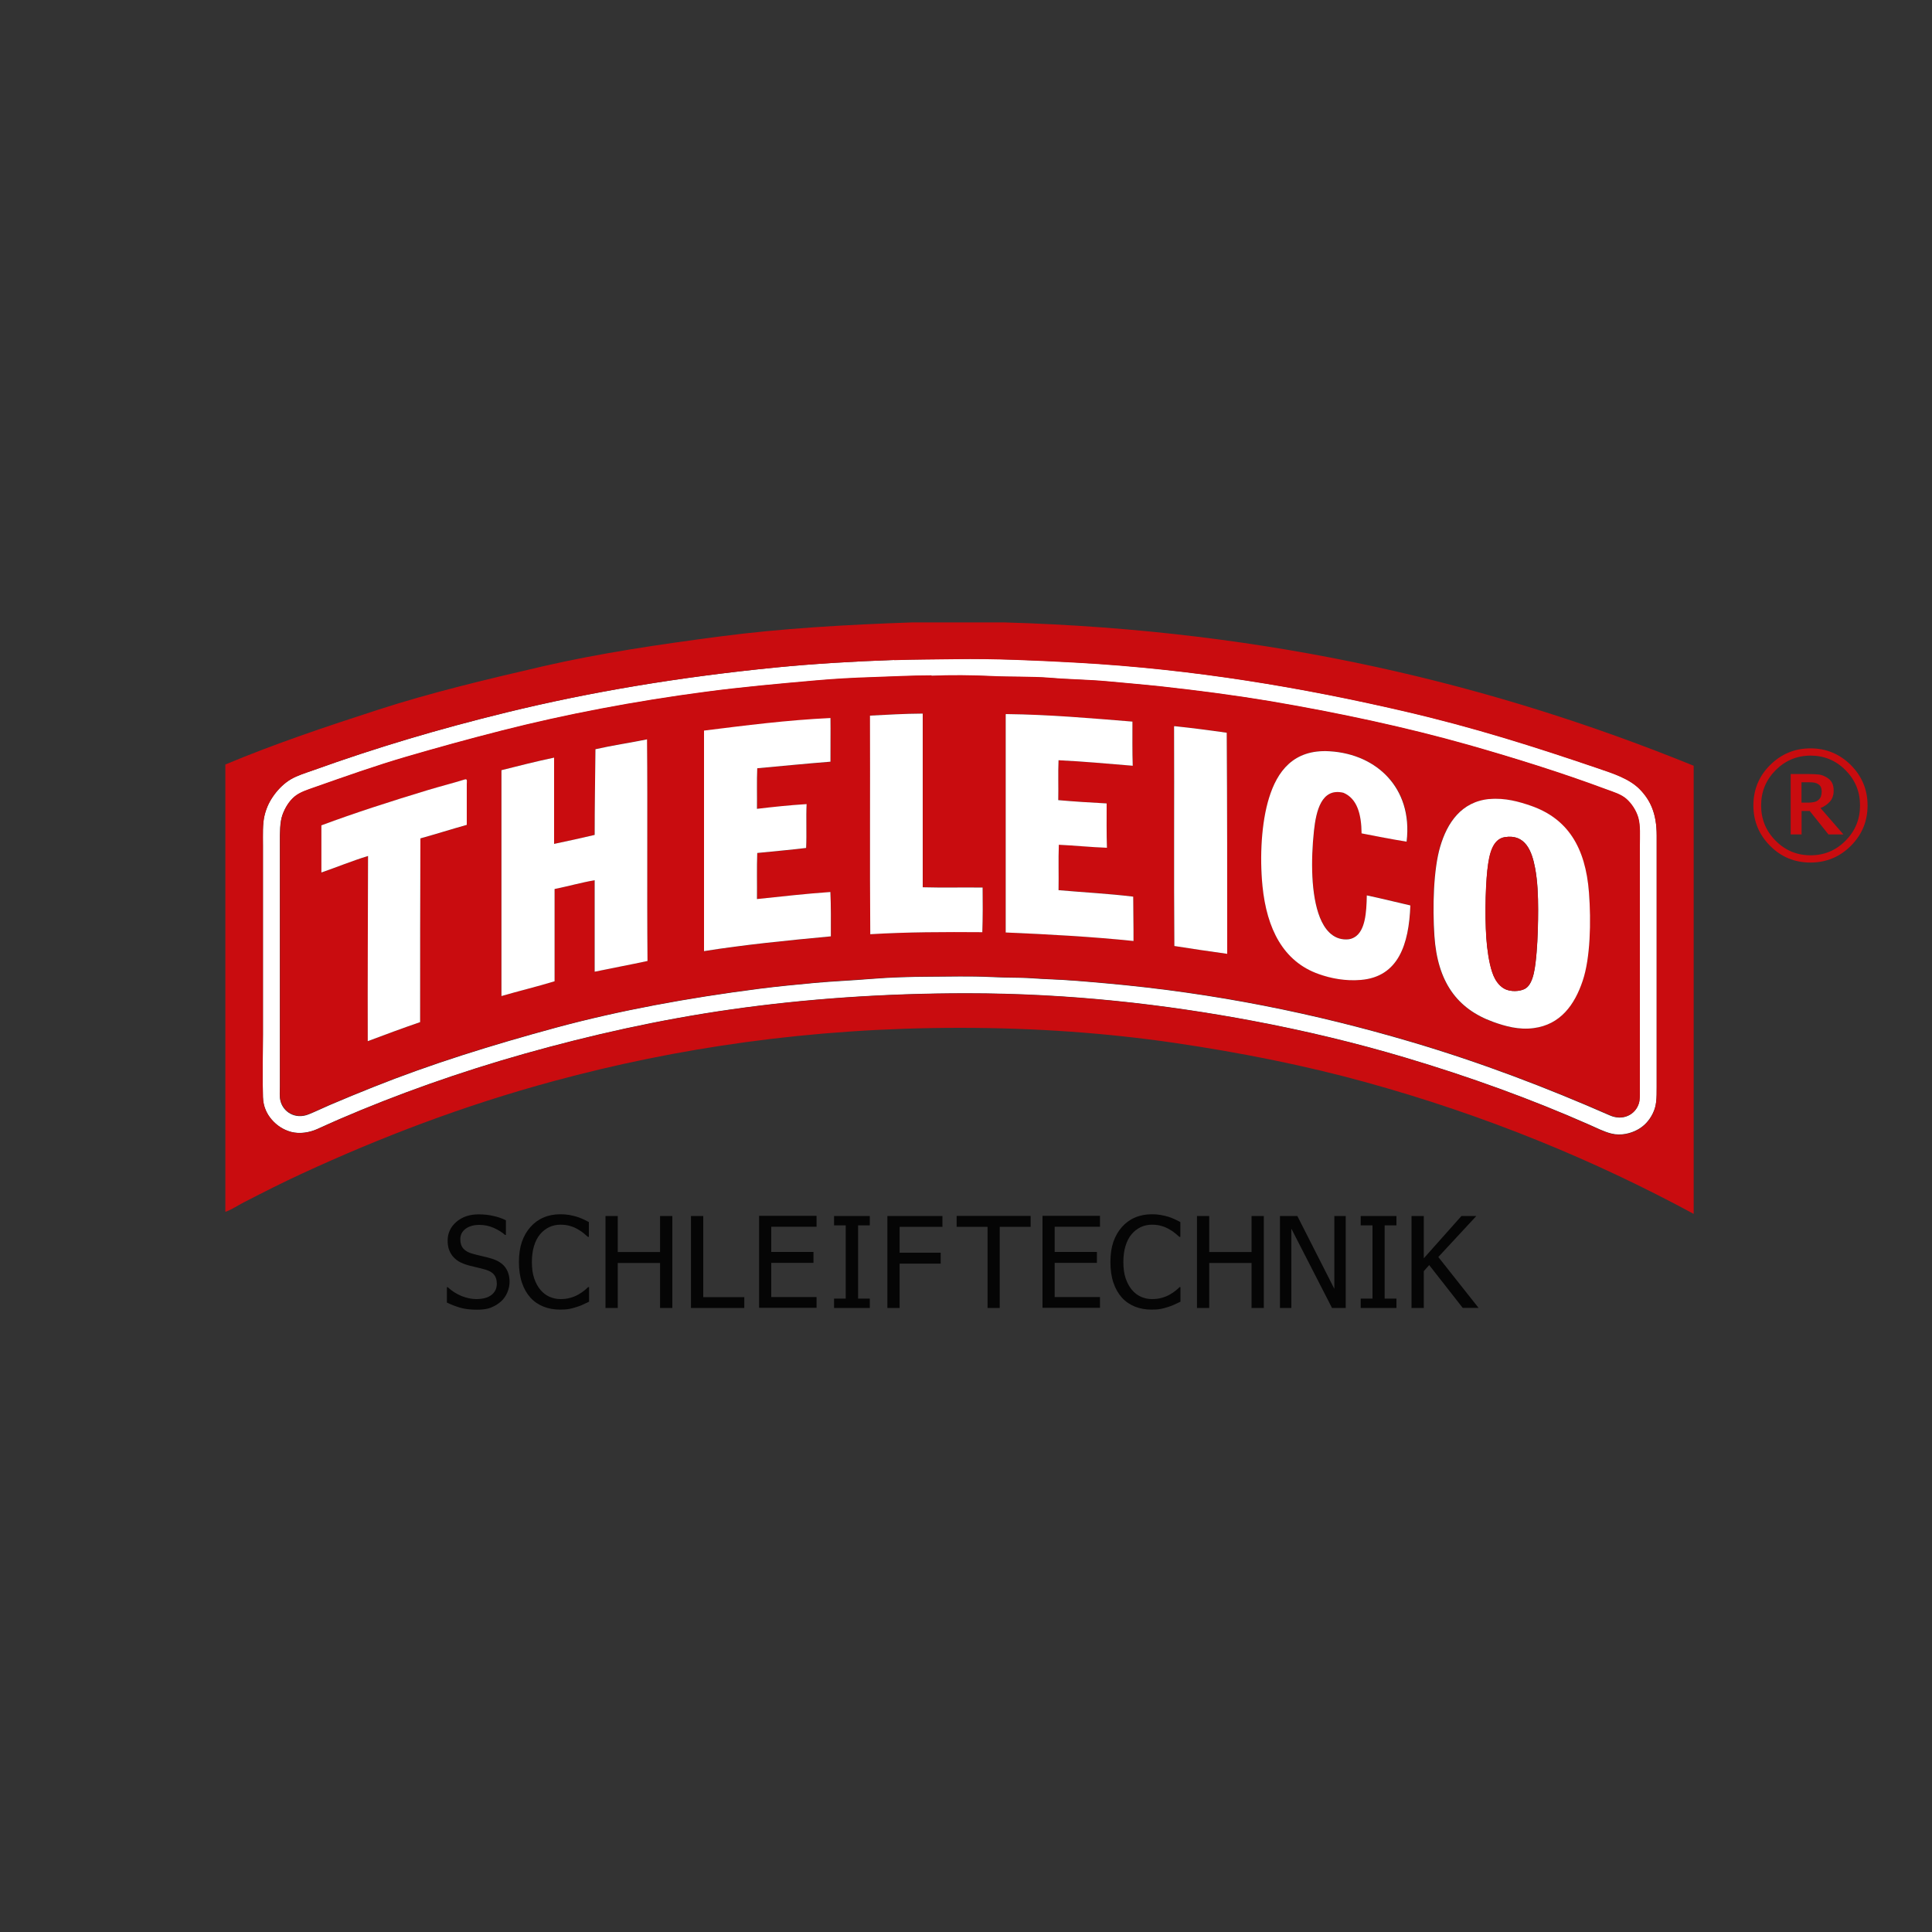
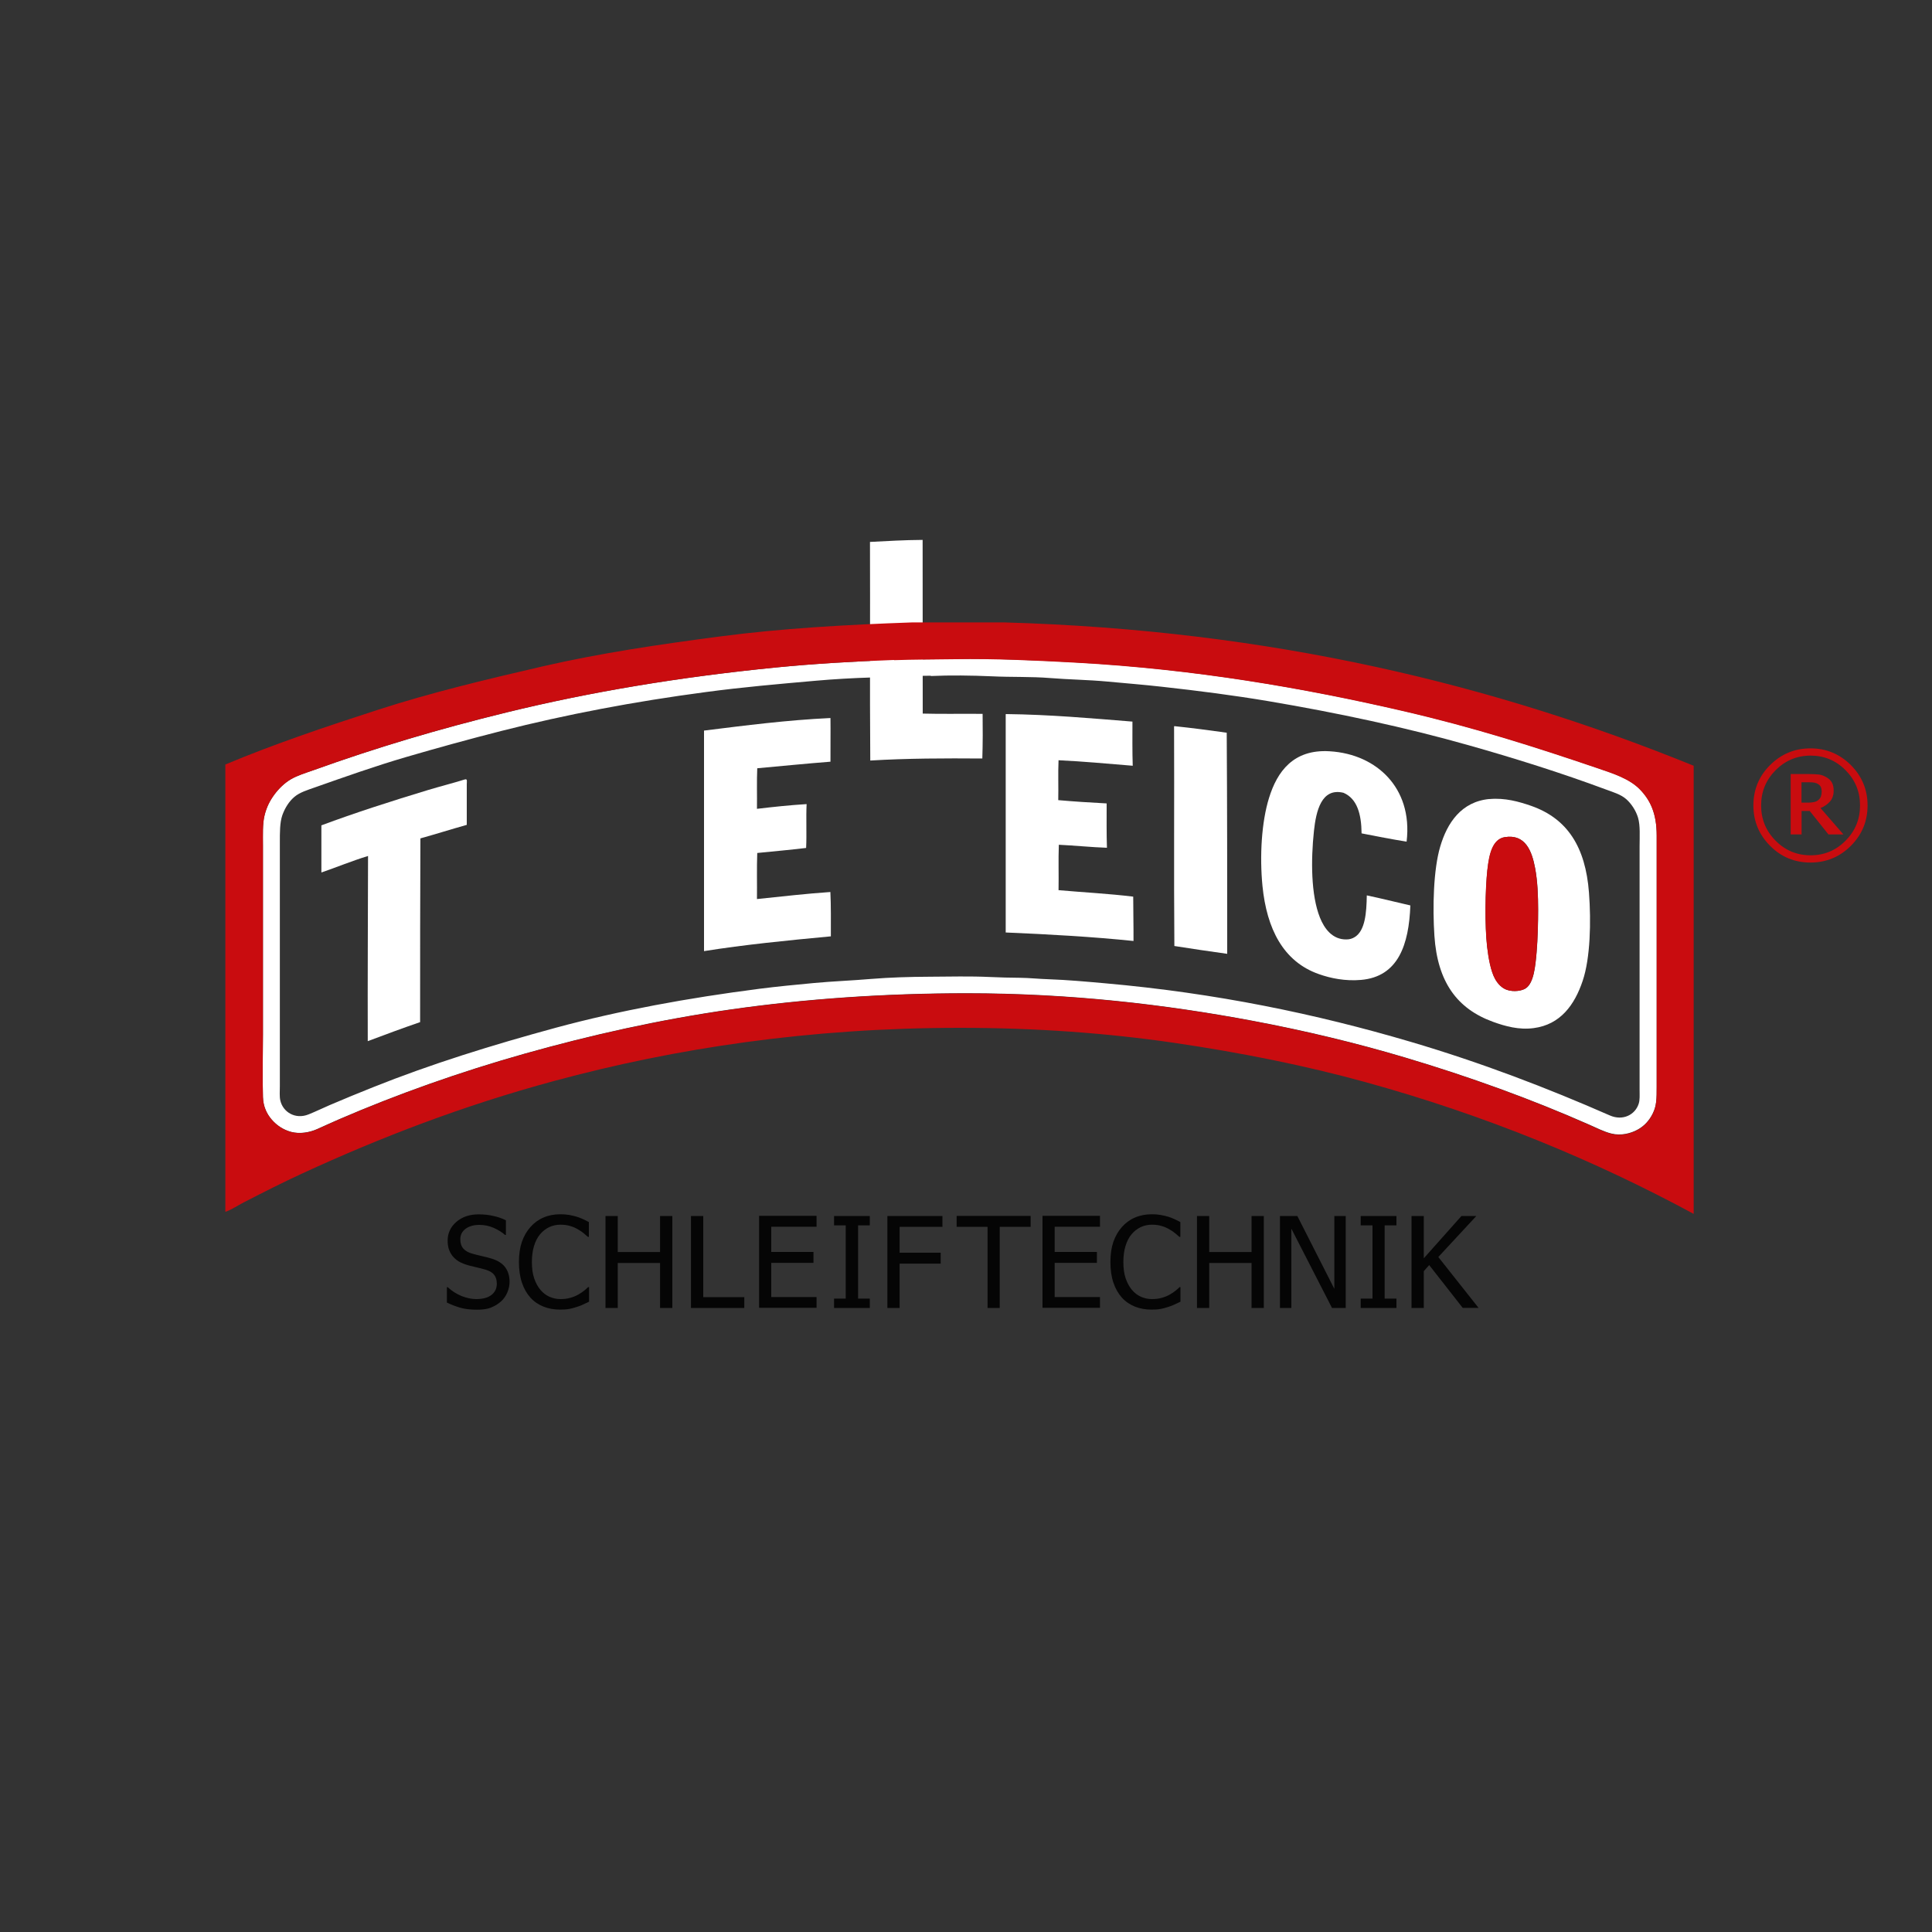
<svg xmlns="http://www.w3.org/2000/svg" id="Ebene_1" viewBox="0 0 200 200">
  <rect x="0" y="0" width="200" height="200" fill="#333333" stroke="none" />
  <defs>
    <style>.cls-1{fill:#fff;}.cls-2{fill:#050505;}.cls-3{fill:#c90c0f;}</style>
  </defs>
  <path class="cls-2" d="M148.89,130.13l3.94-4.25h-1.54l-3.9,4.38v-4.38h-1.27v9.52h1.27v-3.81l.56-.63,3.47,4.43h1.64l-4.17-5.27ZM144.56,134.43h-1.22v-7.58h1.22v-.97h-3.7v.97h1.22v7.58h-1.22v.97h3.7v-.97ZM139.31,125.88h-1.18v7.54l-3.83-7.54h-1.8v9.52h1.18v-8.21l4.21,8.21h1.42v-9.52ZM130.83,125.88h-1.27v3.73h-4.38v-3.73h-1.27v9.52h1.27v-4.66h4.38v4.66h1.27v-9.52ZM120.17,135.5c.24-.05.49-.12.77-.21.26-.08.49-.17.67-.26.19-.09.38-.18.59-.28v-1.51h-.09c-.1.1-.23.22-.4.36-.17.14-.37.27-.61.41-.24.14-.52.25-.83.34-.31.09-.65.13-1.02.13-.4,0-.78-.08-1.14-.24-.36-.16-.67-.4-.93-.71-.27-.32-.49-.72-.65-1.19-.16-.47-.24-1.03-.24-1.69,0-.61.07-1.17.22-1.66.15-.49.36-.9.63-1.22.27-.32.59-.57.95-.74.36-.17.75-.25,1.15-.25.37,0,.71.04.99.13.29.08.55.19.79.33.25.14.46.28.64.43.17.14.32.27.43.37h.1v-1.53c-.21-.12-.42-.22-.64-.32-.22-.1-.43-.18-.63-.24-.24-.07-.5-.13-.78-.18-.28-.05-.58-.07-.9-.07-.64,0-1.22.11-1.75.34-.52.22-.97.55-1.35.98-.39.44-.68.95-.89,1.55-.2.59-.3,1.29-.3,2.08s.1,1.51.31,2.13c.21.62.5,1.13.88,1.55s.83.72,1.35.93c.52.21,1.09.31,1.72.31.38,0,.69-.02.92-.07M113.87,135.4v-1.13h-4.69v-3.54h4.37v-1.13h-4.37v-2.61h4.69v-1.13h-5.95v9.52h5.95ZM103.49,135.4v-8.4h3.2v-1.13h-7.66v1.13h3.2v8.4h1.27ZM97.56,125.88h-5.7v9.52h1.27v-4.59h4.25v-1.13h-4.25v-2.68h4.43v-1.13ZM90.04,134.43h-1.21v-7.58h1.21v-.97h-3.7v.97h1.21v7.58h-1.21v.97h3.7v-.97ZM84.53,135.4v-1.13h-4.69v-3.54h4.37v-1.13h-4.37v-2.61h4.69v-1.13h-5.95v9.52h5.95ZM77.05,134.28h-4.25v-8.4h-1.27v9.52h5.52v-1.13ZM69.6,125.88h-1.27v3.73h-4.38v-3.73h-1.27v9.52h1.27v-4.66h4.38v4.66h1.27v-9.52ZM58.95,135.5c.24-.05.49-.12.77-.21.26-.08.49-.17.67-.26.19-.09.38-.18.59-.28v-1.51h-.1c-.1.1-.23.22-.4.36-.17.14-.37.27-.61.41-.24.14-.52.25-.83.34-.31.09-.65.13-1.02.13-.4,0-.78-.08-1.14-.24-.36-.16-.67-.4-.93-.71-.27-.32-.49-.72-.65-1.19-.16-.47-.24-1.03-.24-1.69,0-.61.07-1.17.22-1.66.15-.49.36-.9.63-1.22.27-.32.59-.57.95-.74.36-.17.75-.25,1.15-.25.37,0,.71.04.99.13.29.08.55.19.79.33.25.14.46.28.64.43.17.14.32.27.43.37h.1v-1.53c-.21-.12-.42-.22-.64-.32-.22-.1-.43-.18-.63-.24-.24-.07-.5-.13-.78-.18-.28-.05-.58-.07-.9-.07-.64,0-1.23.11-1.75.34-.52.22-.97.55-1.35.98-.39.44-.68.95-.89,1.55-.2.59-.3,1.29-.3,2.08s.1,1.51.31,2.13c.21.62.5,1.13.88,1.55s.83.72,1.35.93c.52.21,1.1.31,1.72.31.38,0,.69-.02.92-.07M50.84,135.35c.39-.15.73-.36,1.04-.64.27-.25.49-.56.64-.92.15-.36.23-.73.23-1.1,0-.59-.15-1.09-.45-1.5-.3-.41-.78-.71-1.44-.91-.26-.08-.58-.16-.97-.25-.39-.09-.72-.17-.99-.25-.4-.11-.71-.28-.93-.52-.21-.24-.32-.56-.32-.97,0-.45.18-.81.54-1.08.36-.27.84-.41,1.43-.41.52,0,1.02.1,1.49.31.47.21.86.45,1.17.73h.09v-1.52c-.41-.2-.84-.35-1.32-.45-.47-.11-.98-.16-1.51-.16-.93,0-1.7.26-2.3.78-.6.52-.9,1.17-.9,1.94,0,.37.05.7.16.98.11.28.26.53.46.74.2.21.43.39.69.52.26.13.55.24.88.33.37.09.67.17.91.22.24.05.51.13.81.21.41.12.71.29.9.53s.28.55.28.93c0,.48-.18.86-.54,1.15s-.89.44-1.59.44c-.49,0-1-.11-1.53-.32-.53-.22-1-.52-1.42-.91h-.09v1.59c.43.21.88.38,1.37.53.48.14,1.07.21,1.76.21.58,0,1.06-.07,1.45-.22" />
  <path class="cls-1" d="M96.38,69.95c-2.07,0-4.09.12-6.1.18-1.97.06-3.93.17-5.84.34-3.87.34-7.64.67-11.36,1.17-7.42.98-14.5,2.33-21.15,4.02-3.38.86-6.64,1.76-9.86,2.7-3.25.95-6.4,2.07-9.44,3.14-.79.28-1.6.52-2.15.99-.55.46-.98,1.14-1.25,1.89-.27.77-.26,1.79-.26,2.88v25.17c0,.58-.05,1.08.05,1.5.27,1.18,1.54,1.99,2.93,1.43.72-.29,1.53-.68,2.18-.96,1.56-.67,2.96-1.24,4.46-1.84,6.02-2.41,12.33-4.37,18.99-6.18,6.55-1.77,13.63-3.07,21.02-4.02,1.87-.24,3.76-.42,5.68-.6,1.93-.18,3.9-.25,5.89-.42,1.95-.16,4.01-.22,6.05-.23,2.08-.01,4.19-.07,6.28.03,1.03.05,2.05.07,3.06.08,1,.01,2,.12,2.98.15,2,.07,3.94.25,5.86.42,11.51,1.02,21.83,3.17,31.6,6.05,7.33,2.16,14.18,4.79,20.65,7.63,1.35.59,2.61-.07,2.98-1.19.14-.41.1-.89.1-1.48v-25.17c0-1.06.08-2.17-.16-2.98-.22-.74-.69-1.45-1.22-1.92-.57-.5-1.32-.71-2.13-1.01-4.54-1.69-9.46-3.24-14.25-4.59-6.46-1.83-13.47-3.33-20.63-4.54-3.61-.61-7.29-1.08-11.08-1.5-1.86-.21-3.76-.36-5.68-.54-1.94-.18-3.91-.2-5.89-.36-1.95-.16-3.98-.08-6.05-.18-2.02-.09-4.35-.12-6.25-.03-.02,0-.03,0-.05,0M98.92,68.21c3.95-.06,8.43.14,12.43.36,12.24.68,23.54,2.62,33.97,5.03,7.25,1.68,13.46,3.65,20.11,5.92,1.59.54,3.26,1.08,4.33,2.18,1.09,1.12,1.74,2.51,1.74,4.77v26.02c0,1.22,0,1.97-.42,2.8-.34.68-.85,1.27-1.58,1.66-.7.38-1.71.64-2.7.39-.77-.19-1.57-.61-2.31-.93-5.96-2.63-12.35-4.95-19.07-6.95-5-1.49-10.27-2.76-15.75-3.79-9.05-1.7-18.9-2.85-29.61-2.85-8.51,0-16.71.58-24.31,1.66-7.6,1.08-14.71,2.7-21.43,4.59-6.8,1.92-13.23,4.21-19.23,6.8-.7.3-1.47.66-2.26,1.01-.77.34-1.77.53-2.7.29-.81-.22-1.48-.67-2-1.27-.5-.58-.88-1.33-.91-2.34-.06-2.14,0-4.32,0-6.51v-19.51c0-1.18-.05-2.23.16-3.11.21-.9.57-1.58,1.04-2.2.44-.6,1.04-1.18,1.69-1.56.67-.4,1.52-.65,2.31-.93,6.5-2.33,12.88-4.24,20.03-5.99,8.69-2.13,17.91-3.66,27.84-4.65,3.95-.39,8.01-.63,12.25-.78,2.09-.07,4.22-.07,6.38-.1" />
-   <path class="cls-3" d="M149.07,87.65c-.69,2.36-.8,6.26-.6,9.24.33,4.78,2.35,7.55,6.07,8.9,1.28.46,2.68.85,4.2.65,2.78-.37,4.25-2.42,5.08-4.9.79-2.35.88-6.12.65-9.13-.37-4.7-2.22-7.65-5.99-8.98-1.24-.43-2.71-.85-4.31-.7-2.94.27-4.39,2.48-5.11,4.93M48.32,81.19c0-.3.09-.59-.21-.49-1.24.39-2.53.71-3.79,1.09-3.73,1.13-7.6,2.37-11.05,3.66v4.88c1.61-.56,3.15-1.21,4.83-1.71,0,6.29-.04,12.78-.03,19.17,1.79-.68,3.59-1.34,5.42-1.97-.01-6.78.01-12.6.03-19.02,1.62-.45,3.19-.95,4.8-1.4v-4.2ZM143.7,80.46c-1.38-1.51-3.47-2.55-6.07-2.7-3.74-.22-5.41,2.1-6.25,4.83-.77,2.49-.98,6.03-.68,9.11.43,4.43,2.15,7.84,5.84,9.13,1.23.43,2.76.73,4.36.6,3.85-.33,4.96-3.66,5.11-7.71-1.51-.34-2.98-.72-4.51-1.04-.03,1.79-.16,3.67-1.27,4.33-.22.13-.48.23-.83.23-1.46.03-2.3-1.13-2.75-2.26-.94-2.35-.95-5.97-.62-8.98.22-2.04.77-4.5,3.06-3.94,1.41.62,1.85,2.2,1.87,4.2,1.59.31,3.06.6,4.67.86.35-2.9-.52-5.14-1.92-6.67M61.63,77.56c-.03,2.95-.07,5.89-.08,8.87-1.38.33-2.79.64-4.2.93v-8.93c-1.86.39-3.65.84-5.45,1.3v23.38c1.82-.53,3.71-.98,5.5-1.53,0-3.27,0-6.28,0-9.55,1.39-.27,2.8-.68,4.15-.91v9.47c1.81-.38,3.67-.72,5.47-1.11-.07-7.59.02-15.35-.05-22.94h-.05c-1.75.35-3.59.62-5.29,1.01M121.54,75.25c.02,7.55-.04,15.17.03,22.68,1.82.27,3.63.56,5.47.8,0-7.65,0-15.29-.05-22.89-1.78-.25-3.59-.48-5.42-.68-.03,0-.03.04-.03.08M72.89,75.64v22.83c4.12-.66,8.63-1.11,13.13-1.53,0-1.59.02-3.19-.05-4.59-2.51.17-5.1.46-7.6.73.02-1.58-.04-3.24.03-4.77,1.69-.17,3.4-.32,5.06-.52.07-1.44-.02-3.19.05-4.54-1.77.11-3.46.3-5.14.49.02-1.39-.04-2.85.03-4.2,2.53-.23,5.02-.48,7.58-.67-.01-1.5.02-3.1,0-4.51-4.48.21-8.83.77-13.08,1.3M104.11,74c0,7.4,0,15.03,0,22.52,4.51.2,8.96.45,13.23.88.02-1.56-.03-3.05-.03-4.59-2.54-.32-5.11-.44-7.73-.67.02-1.56-.04-3.18.03-4.7,1.57.07,3.43.26,4.98.31-.04-1.5-.02-3.06-.03-4.59-1.65-.08-3.32-.18-5.01-.34.02-1.37-.03-2.8.03-4.12,2.57.12,5.13.36,7.68.57-.04-1.4-.02-3.04-.03-4.57-4.24-.33-8.56-.73-13.1-.78-.05.01-.06.04-.03.08M90.07,74.08c.02,7.53-.04,15.13.03,22.62,3.82-.23,7.68-.24,11.6-.21.04-1.52.04-3.27.03-4.62-2.01-.02-4.12.04-6.2-.03v-17.98c-1.91.01-3.68.12-5.45.21M96.43,69.95c1.9-.09,4.23-.07,6.25.03,2.06.1,4.1.02,6.05.18,1.98.17,3.95.18,5.89.36,1.92.18,3.82.34,5.68.54,3.79.42,7.47.9,11.08,1.5,7.15,1.21,14.16,2.71,20.63,4.54,4.78,1.36,9.71,2.9,14.24,4.59.81.3,1.56.51,2.13,1.01.53.47,1,1.18,1.22,1.92.24.82.16,1.93.16,2.98v25.17c0,.59.03,1.07-.11,1.48-.37,1.12-1.63,1.79-2.98,1.19-6.48-2.84-13.33-5.47-20.65-7.63-9.78-2.88-20.1-5.03-31.6-6.05-1.92-.17-3.87-.34-5.86-.42-.98-.04-1.98-.14-2.98-.15-1.01-.01-2.03-.03-3.06-.08-2.09-.1-4.2-.04-6.28-.03-2.04.01-4.1.07-6.05.23-1.99.16-3.96.23-5.89.42-1.92.18-3.82.36-5.68.6-7.39.95-14.47,2.25-21.02,4.02-6.66,1.8-12.98,3.77-18.99,6.17-1.5.6-2.9,1.18-4.46,1.84-.65.28-1.46.67-2.18.96-1.39.57-2.66-.25-2.93-1.43-.1-.42-.05-.93-.05-1.5v-25.17c0-1.09-.01-2.11.26-2.88.27-.76.7-1.44,1.24-1.89.56-.47,1.36-.71,2.15-.99,3.04-1.07,6.19-2.19,9.44-3.14,3.22-.94,6.48-1.84,9.86-2.7,6.64-1.69,13.73-3.04,21.15-4.02,3.73-.49,7.5-.83,11.36-1.17,1.91-.17,3.87-.28,5.84-.34,2-.06,4.03-.18,6.1-.18h.05" />
-   <path class="cls-1" d="M95.52,73.87v17.98c2.08.06,4.19,0,6.2.03.02,1.35.02,3.1-.03,4.62-3.92-.03-7.77-.02-11.6.21-.06-7.49,0-15.09-.03-22.63,1.77-.09,3.54-.2,5.45-.21" />
+   <path class="cls-1" d="M95.52,73.87c2.08.06,4.19,0,6.2.03.02,1.35.02,3.1-.03,4.62-3.92-.03-7.77-.02-11.6.21-.06-7.49,0-15.09-.03-22.63,1.77-.09,3.54-.2,5.45-.21" />
  <path class="cls-1" d="M104.13,73.92c4.54.05,8.86.44,13.1.78,0,1.52-.02,3.16.03,4.57-2.55-.21-5.11-.45-7.68-.57-.06,1.32,0,2.76-.03,4.13,1.68.15,3.36.25,5.01.34,0,1.53-.02,3.1.03,4.59-1.55-.05-3.41-.24-4.98-.31-.06,1.51,0,3.14-.03,4.7,2.62.23,5.19.36,7.73.67,0,1.54.04,3.03.03,4.59-4.27-.44-8.73-.69-13.23-.88v-22.52s-.03-.06.03-.08" />
  <path class="cls-1" d="M85.97,74.34c.02,1.42-.01,3.02,0,4.51-2.55.2-5.05.45-7.58.68-.06,1.35-.01,2.81-.03,4.2,1.68-.2,3.37-.38,5.14-.49-.07,1.36.02,3.1-.05,4.54-1.66.2-3.37.35-5.06.52-.06,1.54-.01,3.19-.03,4.77,2.5-.26,5.1-.56,7.6-.73.07,1.4.05,3,.05,4.59-4.5.42-9.01.87-13.13,1.53v-22.83c4.25-.53,8.6-1.09,13.08-1.3" />
  <path class="cls-1" d="M121.57,75.17c1.84.19,3.64.43,5.42.68.05,7.6.05,15.24.05,22.89-1.85-.25-3.65-.53-5.47-.81-.06-7.51,0-15.13-.03-22.68,0-.04,0-.07.03-.08" />
-   <path class="cls-1" d="M66.93,76.54h.05c.07,7.59-.02,15.34.05,22.94-1.8.39-3.66.73-5.47,1.11v-9.47c-1.35.23-2.76.63-4.15.91,0,3.27,0,6.28,0,9.55-1.79.55-3.68,1-5.5,1.53v-23.38c1.79-.45,3.59-.91,5.45-1.3v8.93c1.41-.3,2.82-.6,4.2-.93,0-2.98.05-5.92.08-8.87,1.71-.39,3.54-.66,5.29-1.01" />
  <path class="cls-1" d="M145.62,87.13c-1.61-.26-3.08-.55-4.67-.86-.02-2-.46-3.59-1.87-4.2-2.29-.56-2.84,1.9-3.06,3.94-.32,3-.32,6.63.62,8.98.45,1.13,1.29,2.29,2.75,2.26.35,0,.61-.1.83-.23,1.11-.66,1.24-2.55,1.27-4.33,1.53.32,3.01.7,4.51,1.04-.15,4.05-1.25,7.38-5.11,7.71-1.6.14-3.13-.16-4.36-.6-3.69-1.29-5.4-4.7-5.84-9.13-.3-3.08-.1-6.61.68-9.11.84-2.73,2.52-5.05,6.25-4.83,2.6.15,4.69,1.19,6.07,2.7,1.4,1.53,2.27,3.77,1.92,6.67" />
  <path class="cls-1" d="M48.32,85.39c-1.61.45-3.18.95-4.8,1.4-.02,6.42-.04,12.24-.03,19.02-1.84.63-3.63,1.3-5.42,1.97-.02-6.4.02-12.88.03-19.17-1.67.51-3.21,1.15-4.83,1.71v-4.88c3.45-1.29,7.32-2.53,11.05-3.66,1.26-.38,2.54-.7,3.79-1.09.3-.09.21.19.21.49v4.2Z" />
  <path class="cls-1" d="M153.98,90.01c-.23,2.13-.28,5.79-.03,7.99.14,1.2.38,2.54.83,3.35.27.48.68.93,1.22,1.12.72.24,1.56.1,1.95-.16.83-.56.99-2.25,1.12-3.71.12-1.4.16-3.13.16-4.44,0-1.44-.06-2.94-.31-4.28-.33-1.77-1-3.56-3.14-3.22-1.28.21-1.62,1.8-1.79,3.35M154.19,82.72c1.6-.15,3.07.27,4.31.7,3.77,1.32,5.63,4.27,5.99,8.98.23,3.02.14,6.79-.65,9.13-.83,2.48-2.3,4.54-5.08,4.9-1.52.2-2.93-.19-4.2-.65-3.72-1.35-5.75-4.12-6.07-8.9-.2-2.98-.1-6.88.6-9.24.72-2.45,2.18-4.66,5.11-4.93" />
  <path class="cls-3" d="M155.77,86.66c2.14-.34,2.81,1.45,3.14,3.22.25,1.34.31,2.84.31,4.28,0,1.31-.04,3.03-.16,4.44-.13,1.47-.29,3.15-1.12,3.71-.39.26-1.23.4-1.95.16-.54-.18-.95-.64-1.22-1.12-.45-.8-.69-2.14-.83-3.35-.25-2.2-.2-5.87.03-7.99.17-1.55.51-3.14,1.79-3.35" />
  <path class="cls-3" d="M92.54,68.32c-4.24.15-8.3.39-12.25.78-9.93.98-19.15,2.52-27.84,4.64-7.15,1.75-13.54,3.66-20.03,6-.79.28-1.64.54-2.31.93-.65.38-1.24.96-1.69,1.56-.46.63-.82,1.3-1.04,2.21-.21.89-.16,1.93-.16,3.11v19.51c0,2.19-.06,4.37,0,6.51.03,1.01.41,1.76.91,2.34.52.6,1.19,1.05,2,1.27.92.25,1.93.06,2.7-.28.79-.35,1.56-.71,2.26-1.01,6-2.59,12.43-4.88,19.23-6.8,6.72-1.89,13.84-3.51,21.43-4.59,7.6-1.08,15.8-1.66,24.31-1.66,10.7,0,20.56,1.15,29.61,2.85,5.48,1.03,10.75,2.3,15.75,3.79,6.72,2,13.11,4.32,19.07,6.96.74.33,1.54.74,2.31.93.99.25,2-.01,2.7-.39.73-.39,1.24-.98,1.58-1.66.42-.83.42-1.58.42-2.8v-26.02c0-2.26-.65-3.65-1.74-4.77-1.07-1.1-2.74-1.64-4.33-2.18-6.65-2.26-12.86-4.24-20.11-5.92-10.43-2.42-21.72-4.36-33.96-5.03-4-.22-8.48-.43-12.43-.36-2.16.03-4.29.03-6.38.1M94.48,64.43h9.42c27.91.79,51,6.54,71.43,14.84v46.39c-10.27-5.55-21.53-10.21-34.02-13.65-6.21-1.71-12.78-3.03-19.72-4.05-6.97-1.02-14.39-1.56-22.21-1.56-15.59,0-29.48,2.11-42.01,5.5-9.37,2.53-17.99,5.84-26.13,9.6-2.04.94-4,1.94-5.99,2.96-.64.33-1.24.75-1.92.99v-46.31c5.1-2.14,10.41-3.92,15.85-5.68,5.46-1.77,11.18-3.13,17.05-4.49,5.87-1.35,12-2.26,18.35-3.09,6.33-.83,12.98-1.21,19.9-1.45" />
  <path class="cls-3" d="M188.5,82.45c-.05.14-.14.26-.26.36-.12.11-.27.18-.46.22-.19.04-.4.06-.62.06h-.67v-2.11h.79c.22,0,.41.01.55.04s.27.07.38.15c.14.09.23.19.29.31.05.12.08.27.08.44,0,.22-.03.39-.08.53M188.45,83.65c.41-.16.73-.39.99-.68.25-.29.38-.66.38-1.12,0-.34-.06-.62-.18-.84-.12-.22-.32-.41-.59-.56-.26-.15-.51-.24-.76-.27-.25-.03-.59-.05-1.01-.05h-1.91v6.25h1.13v-2.43h.84l1.94,2.43h1.55l-2.37-2.73ZM191.05,87.03c-1,1.01-2.21,1.51-3.62,1.51s-2.62-.5-3.62-1.51-1.5-2.22-1.5-3.65.5-2.64,1.5-3.65c1-1,2.21-1.51,3.62-1.51s2.62.5,3.62,1.51c1,1.01,1.5,2.22,1.5,3.65s-.5,2.64-1.5,3.65M191.6,79.2c-1.16-1.15-2.55-1.73-4.18-1.73s-3.02.58-4.18,1.73c-1.16,1.15-1.73,2.55-1.73,4.18s.58,3.02,1.73,4.18c1.15,1.16,2.55,1.73,4.18,1.73s3.03-.58,4.18-1.73c1.15-1.15,1.73-2.55,1.73-4.18s-.58-3.02-1.73-4.18" />
</svg>